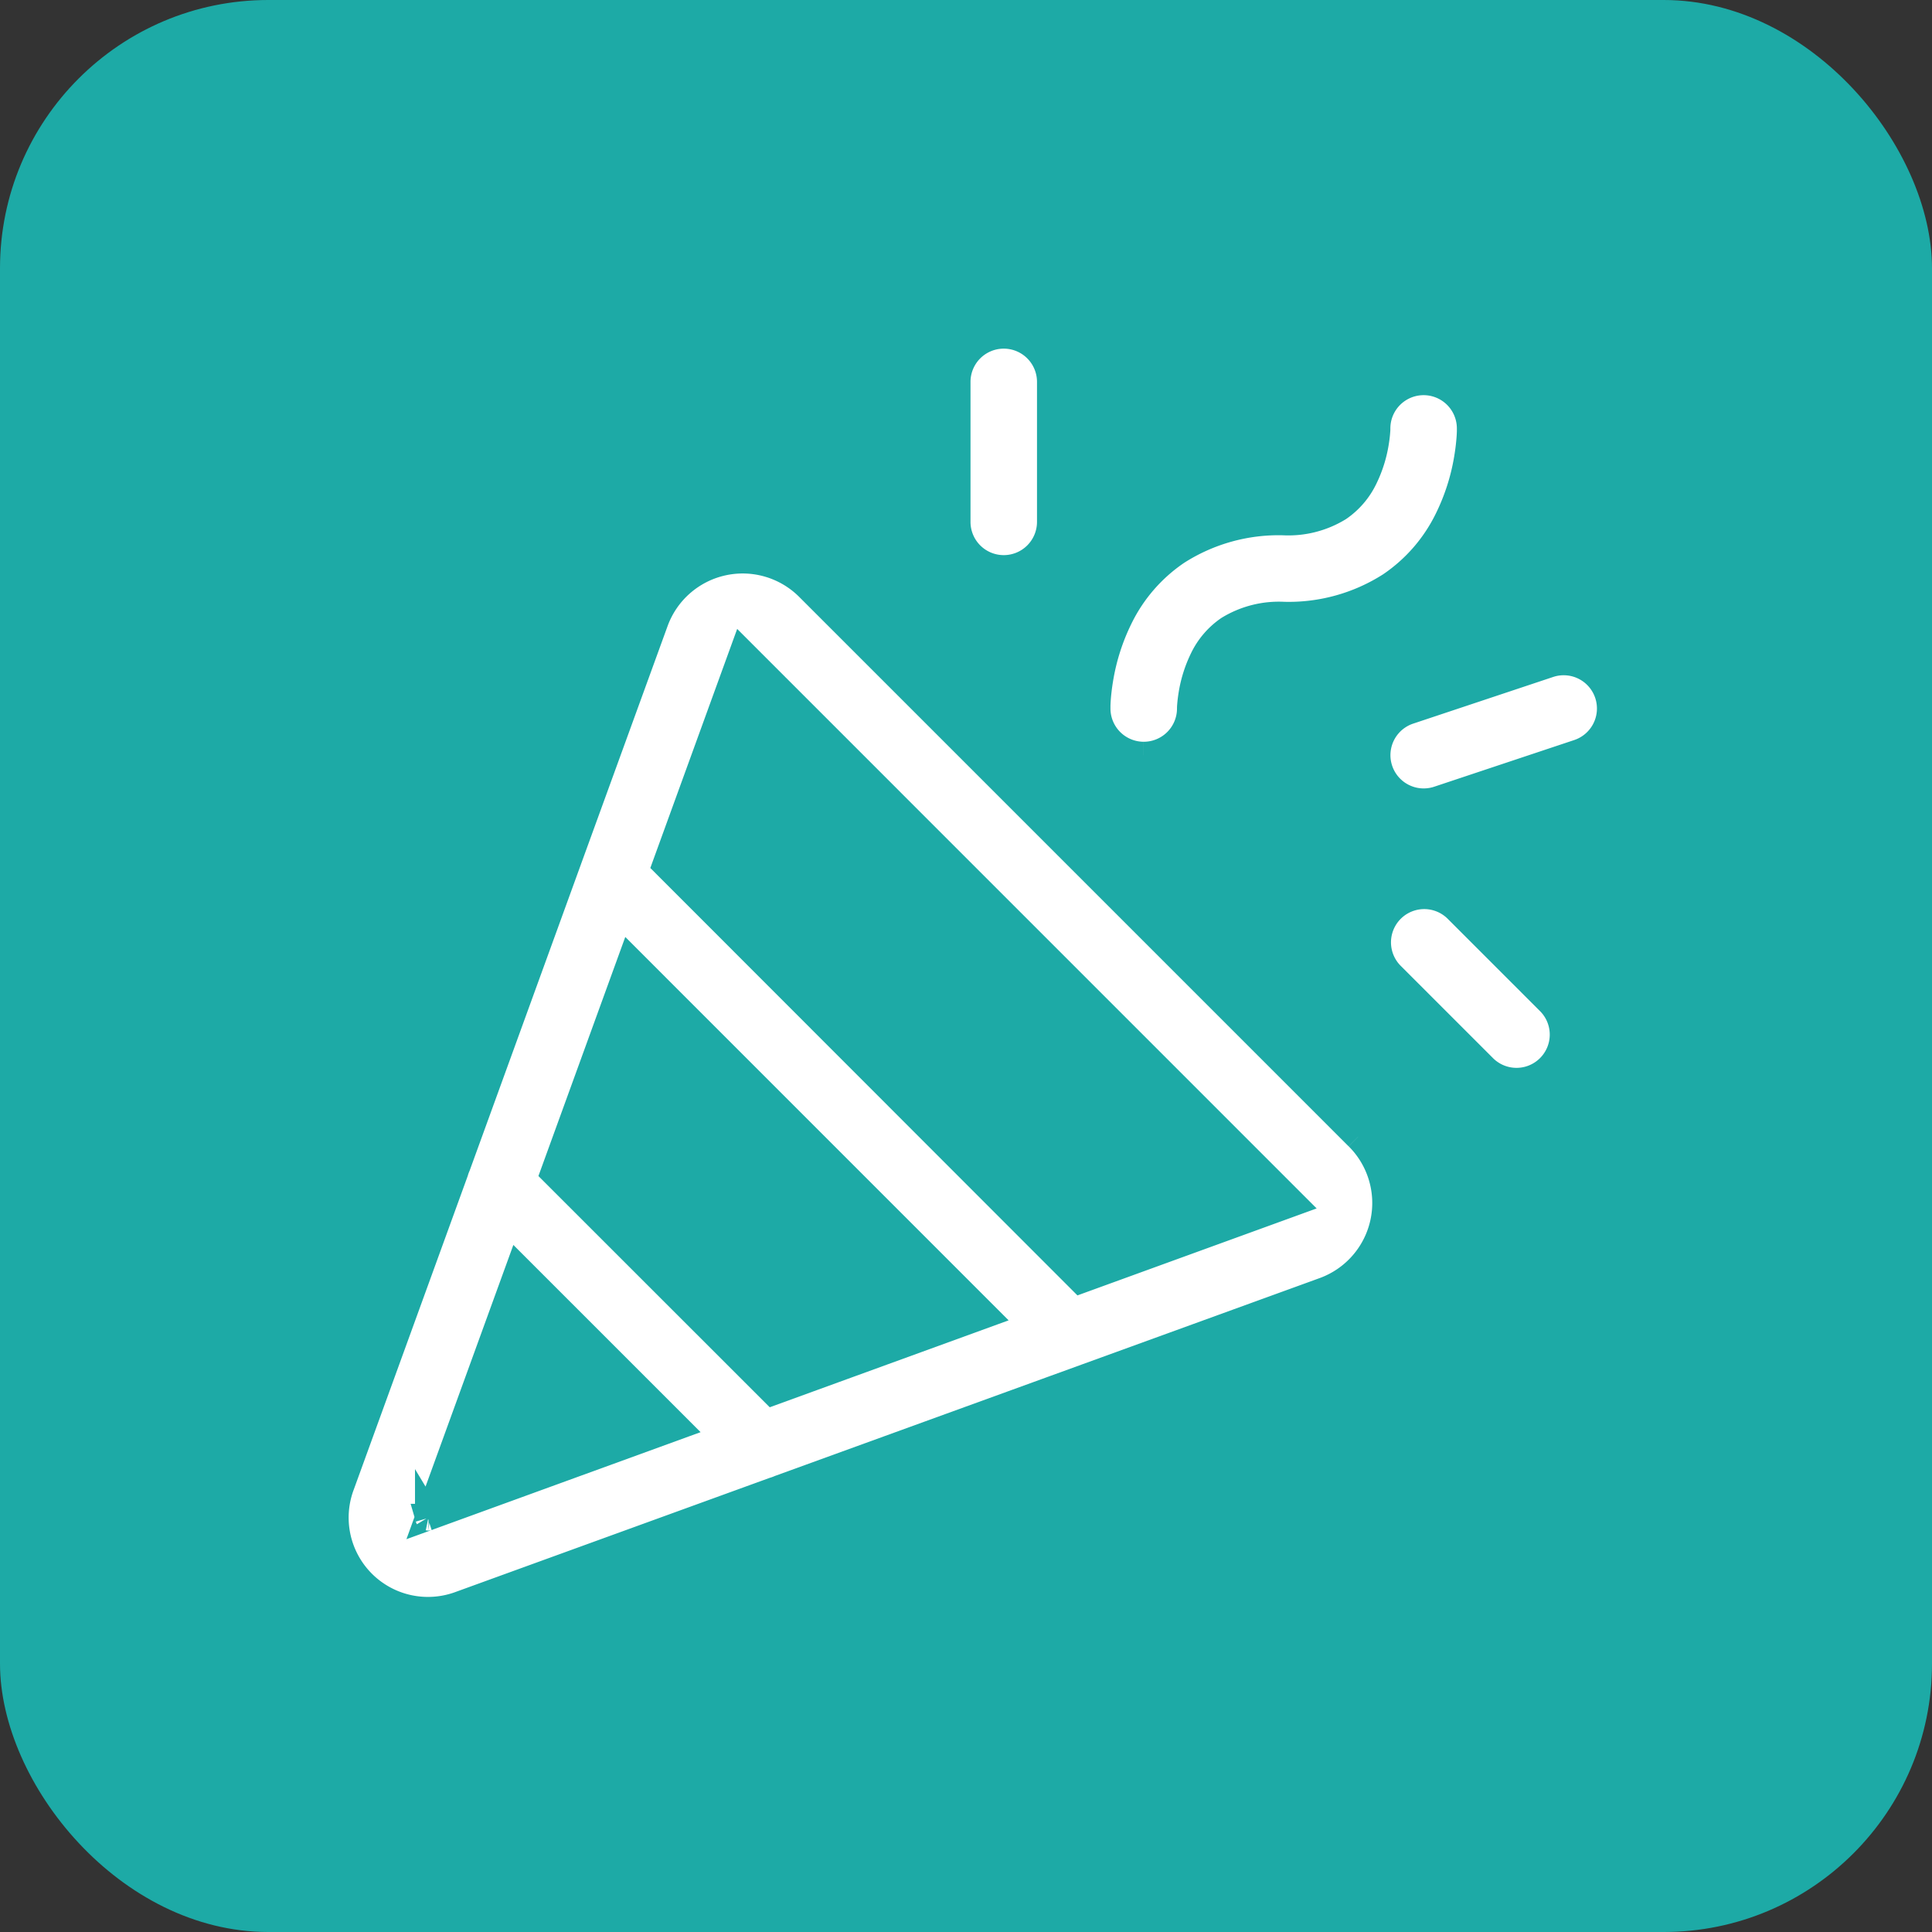
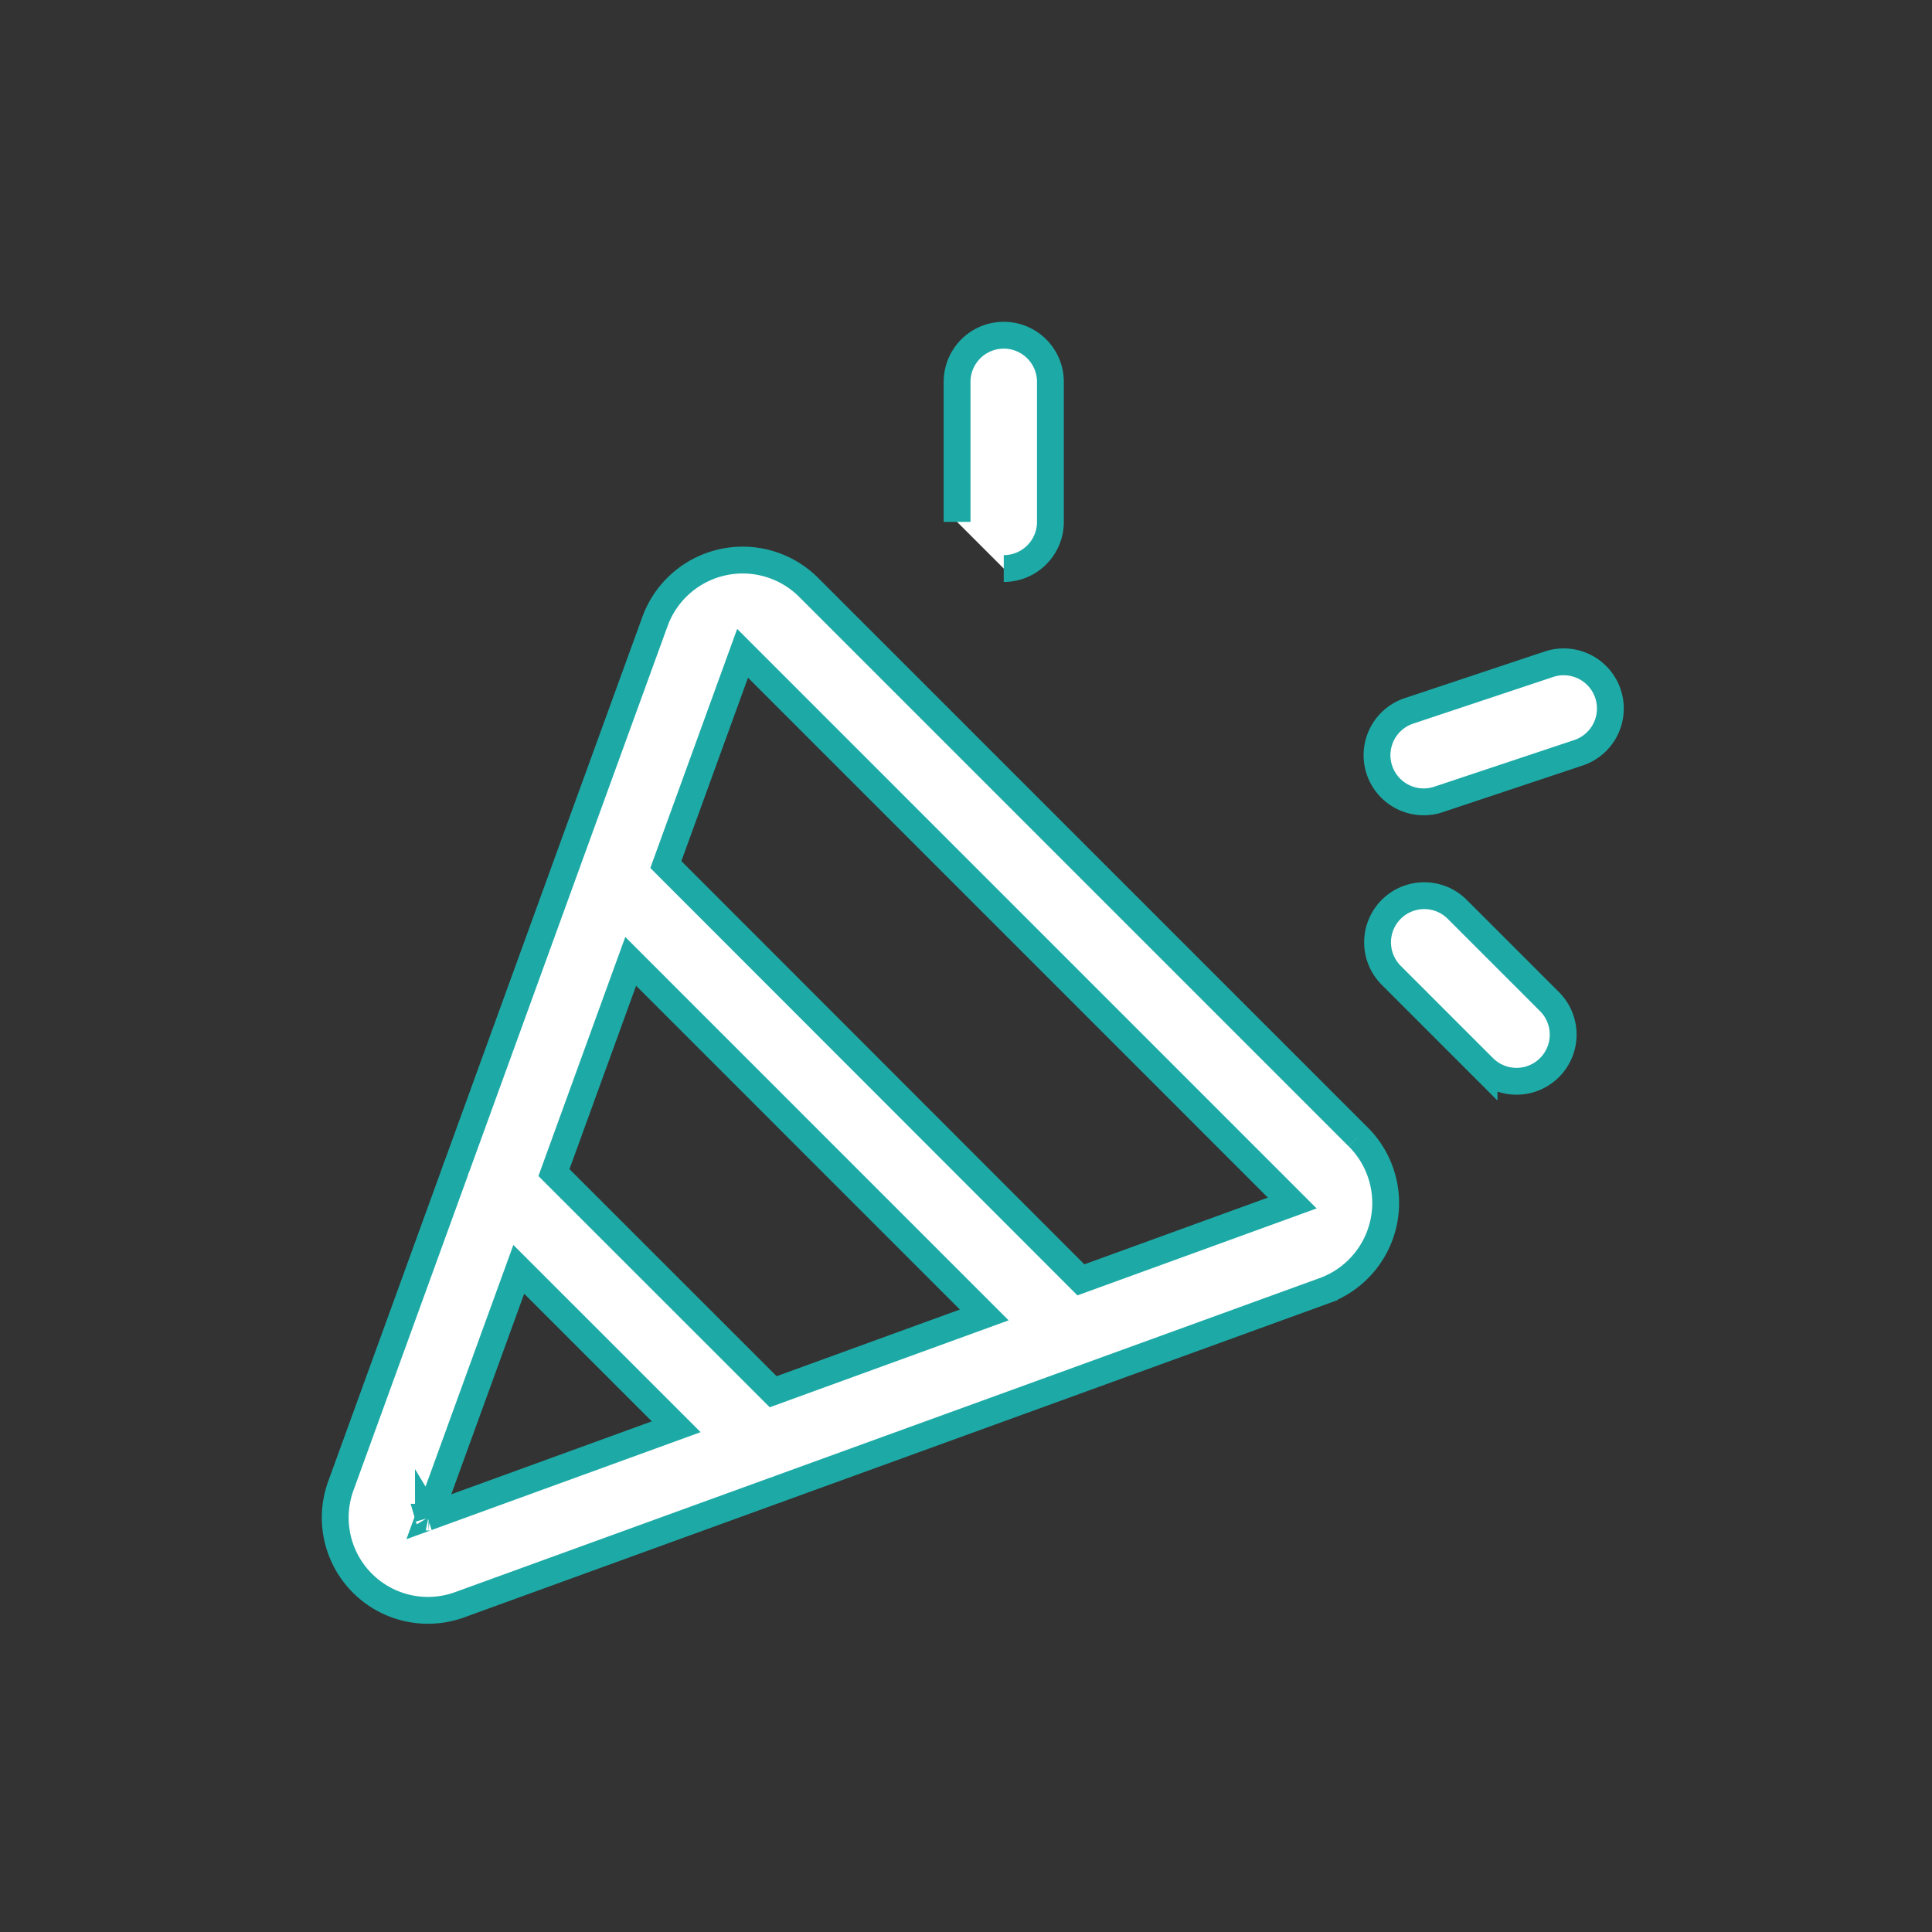
<svg xmlns="http://www.w3.org/2000/svg" width="72" height="72" viewBox="0 0 72 72">
  <rect x="0" y="0" width="72" height="72" fill="#333333" stroke="none" />
  <defs>
    <clipPath id="clip-Party">
      <rect width="72" height="72" />
    </clipPath>
  </defs>
  <g id="Party" clip-path="url(#clip-Party)">
-     <rect id="Rectangle_8614" data-name="Rectangle 8614" width="72" height="72" rx="10" fill="#1daaa6" />
    <g id="Group_15872" data-name="Group 15872" transform="translate(12.493 12.493)">
      <g id="Group_15873" data-name="Group 15873" transform="translate(0)">
        <path id="Path_19212" data-name="Path 19212" d="M38.119,98.562l0,0L17.651,78.094l0,0a3.478,3.478,0,0,0-5.735,1.264L8.7,88.2c-.006.015-.011.03-.016.045L4.545,99.636a1.727,1.727,0,0,0-.083.229L.222,111.535a3.456,3.456,0,0,0,4.452,4.452l11.672-4.24a1.758,1.758,0,0,0,.226-.082l11.4-4.14.038-.014,8.847-3.214a3.478,3.478,0,0,0,1.264-5.735m-21.8,9.5L8.151,99.895l2.86-7.872L24.187,105.2Zm-12.838,4.7-.007-.024a.021.021,0,0,0-.008,0,.022.022,0,0,0-.012,0l.017-.006,0,.01h0a.022.022,0,0,1,0,.023m.016-.044L6.84,103.5l5.867,5.867Zm24.3-8.828L12.321,88.415l2.86-7.872.005.005,20.475,20.476.005.005Z" transform="translate(0 -68.689)" fill="#fff" stroke="#1daaa6" stroke-width="1" fill-rule="evenodd" />
-         <path id="Path_19213" data-name="Path 19213" d="M262.981,29.911a1.739,1.739,0,0,0,1.739-1.727v-.013c0-.018,0-.052.005-.1.007-.1.022-.245.052-.429a4.675,4.675,0,0,1,.41-1.3,2.844,2.844,0,0,1,.958-1.124,3.584,3.584,0,0,1,2.051-.523,7.033,7.033,0,0,0,3.981-1.107,6.315,6.315,0,0,0,2.139-2.463,8.144,8.144,0,0,0,.731-2.285c.051-.306.077-.564.091-.753.007-.095.01-.173.012-.231,0-.029,0-.054,0-.073v-.043a1.739,1.739,0,0,0-3.478-.012v.013c0,.018,0,.052-.005.1-.007.1-.021.245-.052.429a4.674,4.674,0,0,1-.411,1.3,2.844,2.844,0,0,1-.958,1.124,3.584,3.584,0,0,1-2.051.523,7.033,7.033,0,0,0-3.981,1.107,6.315,6.315,0,0,0-2.139,2.463,8.144,8.144,0,0,0-.731,2.285c-.051.306-.077.564-.091.753-.007.095-.01.173-.012.231,0,.029,0,.054,0,.073v.043a1.739,1.739,0,0,0,1.739,1.739" transform="translate(-232.85 -14.261)" fill="#fff" stroke="#1daaa6" stroke-width="1" fill-rule="evenodd" />
-         <path id="Path_19214" data-name="Path 19214" d="M214.981,8.695a1.739,1.739,0,0,0,1.739-1.739V1.739a1.739,1.739,0,0,0-3.478,0V6.956a1.739,1.739,0,0,0,1.739,1.739" transform="translate(-190.067)" fill="#fff" stroke="#1daaa6" stroke-width="1" fill-rule="evenodd" />
+         <path id="Path_19214" data-name="Path 19214" d="M214.981,8.695a1.739,1.739,0,0,0,1.739-1.739V1.739a1.739,1.739,0,0,0-3.478,0V6.956" transform="translate(-190.067)" fill="#fff" stroke="#1daaa6" stroke-width="1" fill-rule="evenodd" />
        <path id="Path_19215" data-name="Path 19215" d="M360.211,192.509a1.739,1.739,0,0,0-2.459,2.459l3.478,3.478a1.739,1.739,0,0,0,2.459-2.459Z" transform="translate(-318.417 -171.133)" fill="#fff" stroke="#1daaa6" stroke-width="1" fill-rule="evenodd" />
        <path id="Path_19216" data-name="Path 19216" d="M365.844,113.185a1.739,1.739,0,0,0-2.2-1.1l-5.217,1.739a1.739,1.739,0,1,0,1.1,3.3l5.217-1.739a1.739,1.739,0,0,0,1.1-2.2" transform="translate(-318.413 -99.824)" fill="#fff" stroke="#1daaa6" stroke-width="1" fill-rule="evenodd" />
      </g>
    </g>
  </g>
</svg>